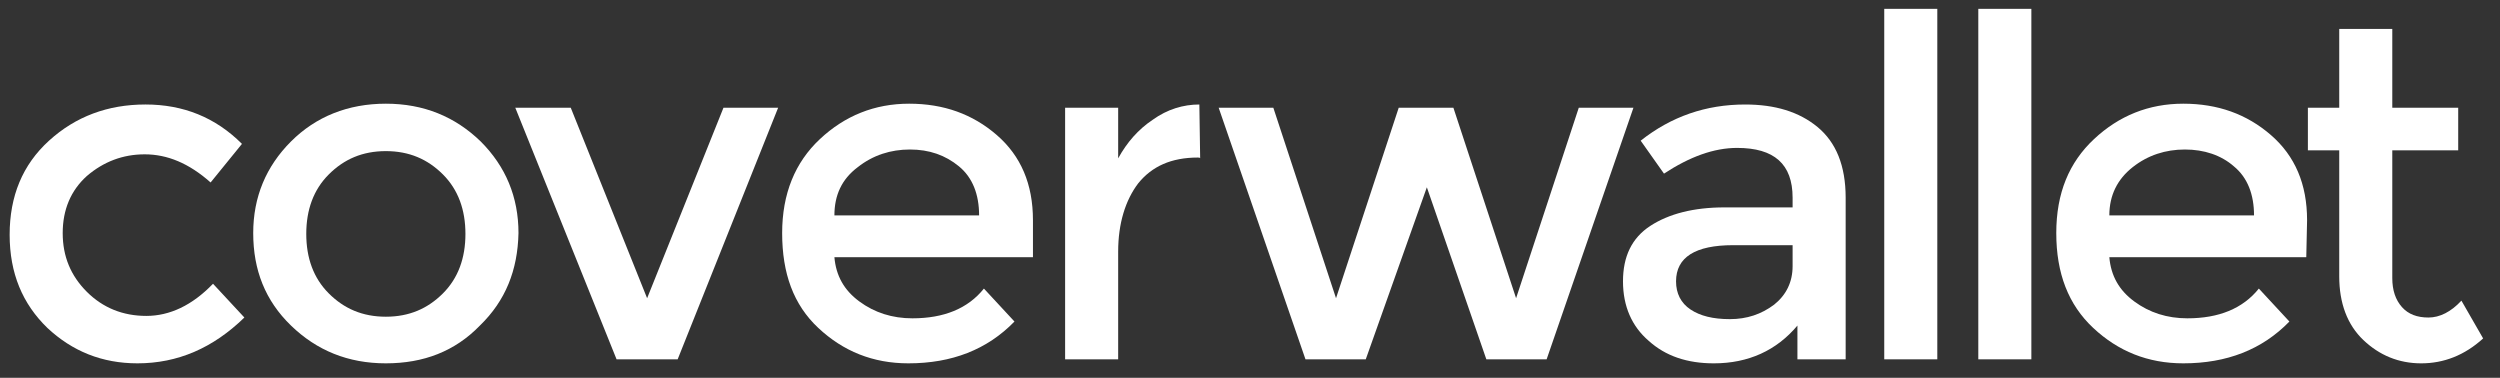
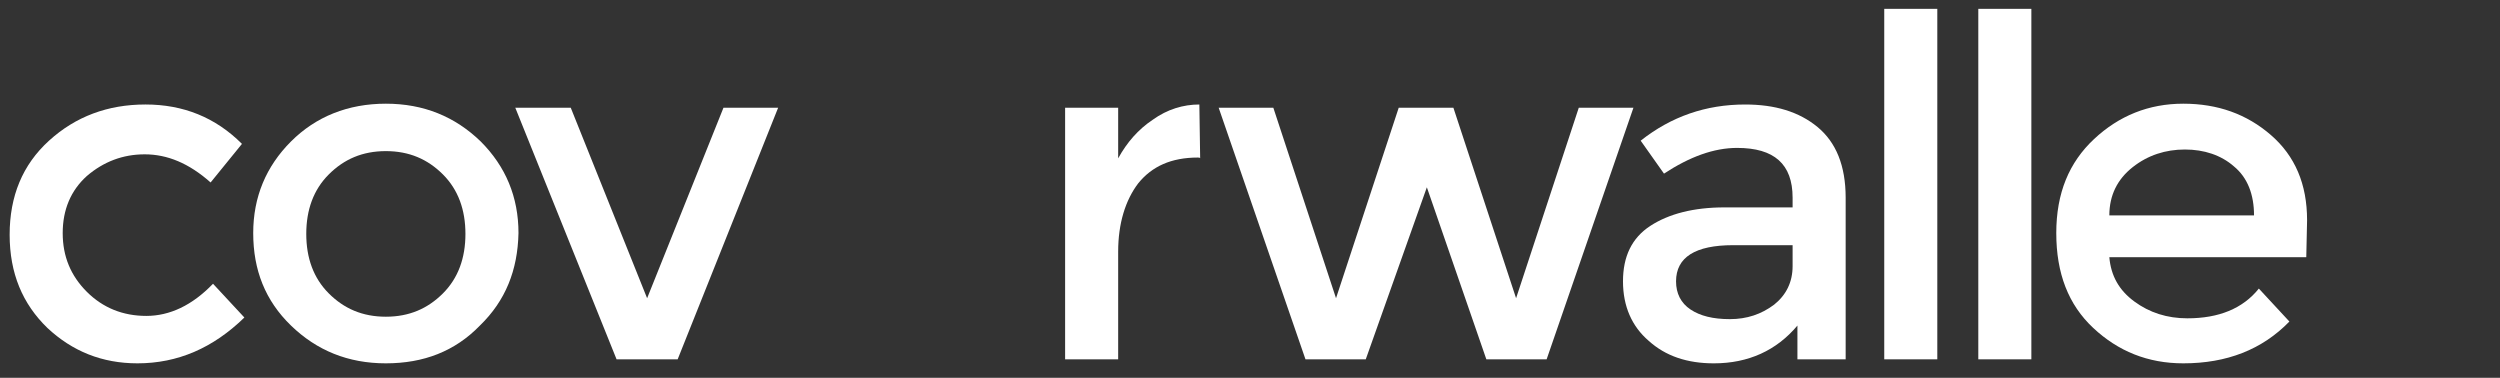
<svg xmlns="http://www.w3.org/2000/svg" width="311" height="47" viewBox="0 0 311 47" fill="none">
  <rect x="0" y="0" width="311" height="47" fill="#333333" stroke="none" />
  <path d="M169.901 44.699H162.401L151.601 13.399H158.401L166.201 37.099L174.001 13.399H180.801L188.601 37.099L196.401 13.399H203.201L192.401 44.699H184.901L177.501 23.299L169.901 44.699Z" fill="white" />
  <path d="M229.6 44.7H223.6V40.5C221 43.6 217.5 45.2 213.2 45.2C209.9 45.2 207.2 44.3 205.1 42.4C203 40.6 201.9 38.1 201.9 35C201.9 31.9 203 29.6 205.3 28.1C207.6 26.6 210.7 25.8 214.5 25.8H223V24.6C223 20.4 220.7 18.4 216.1 18.4C213.2 18.4 210.2 19.5 207 21.6L204.1 17.5C207.9 14.5 212.2 13 217.1 13C220.8 13 223.8 13.9 226.1 15.8C228.4 17.7 229.6 20.6 229.6 24.6V44.7ZM223 33.1V30.5H215.6C210.9 30.5 208.5 32 208.5 35C208.5 36.5 209.1 37.7 210.3 38.5C211.5 39.3 213.1 39.7 215.2 39.7C217.3 39.7 219.1 39.1 220.7 37.9C222.2 36.7 223 35.1 223 33.1Z" fill="white" />
  <path d="M241 44.7H234.4V1.1H241V44.7Z" fill="white" />
  <path d="M252.701 44.7H246.101V1.1H252.701V44.7Z" fill="white" />
  <path d="M286.901 31.999H262.401C262.601 34.299 263.601 36.099 265.501 37.499C267.401 38.899 269.601 39.599 272.101 39.599C276.001 39.599 279.001 38.399 281.001 35.899L284.801 39.999C281.401 43.499 277.001 45.199 271.601 45.199C267.201 45.199 263.501 43.699 260.401 40.799C257.301 37.899 255.801 33.999 255.801 28.999C255.801 23.999 257.401 20.199 260.501 17.299C263.601 14.399 267.301 12.899 271.601 12.899C275.901 12.899 279.501 14.199 282.501 16.799C285.501 19.399 287.001 22.899 287.001 27.399L286.901 31.999ZM262.401 26.799H280.401C280.401 24.199 279.601 22.099 277.901 20.699C276.301 19.299 274.201 18.599 271.801 18.599C269.401 18.599 267.201 19.299 265.301 20.799C263.401 22.299 262.401 24.299 262.401 26.799Z" fill="white" />
-   <path d="M297.601 18.7V34.6C297.601 36.1 298.001 37.3 298.801 38.2C299.601 39.1 300.701 39.5 302.101 39.5C303.501 39.5 304.901 38.8 306.201 37.4L308.901 42.1C306.601 44.2 304.001 45.2 301.201 45.2C298.401 45.2 296.001 44.2 294.001 42.3C292.001 40.4 291.001 37.7 291.001 34.4V18.7H287.101V13.4H291.001V3.6H297.601V13.4H305.801V18.7H297.601Z" fill="white" />
  <path d="M17.1 45.199C12.7 45.199 9 43.699 5.9 40.799C2.8 37.799 1.2 33.999 1.2 29.199C1.2 24.399 2.8 20.499 6.1 17.499C9.4 14.499 13.4 12.999 18.1 12.999C22.8 12.999 26.8 14.599 30.1 17.899L26.2 22.699C23.5 20.299 20.8 19.199 18 19.199C15.3 19.199 12.9 20.099 10.8 21.899C8.8 23.699 7.8 26.099 7.8 28.999C7.8 31.899 8.8 34.299 10.8 36.299C12.8 38.299 15.3 39.299 18.2 39.299C21.1 39.299 23.9 37.999 26.5 35.299L30.4 39.499C26.5 43.299 22.1 45.199 17.1 45.199Z" fill="white" />
  <path d="M59.7 40.499C56.6 43.699 52.7 45.199 48 45.199C43.3 45.199 39.4 43.599 36.2 40.499C33 37.399 31.5 33.599 31.5 28.999C31.5 24.499 33.1 20.699 36.2 17.599C39.3 14.499 43.3 12.899 48 12.899C52.7 12.899 56.6 14.499 59.8 17.599C62.9 20.699 64.5 24.499 64.5 28.999C64.4 33.599 62.9 37.399 59.7 40.499ZM40.9 36.499C42.8 38.399 45.1 39.399 48 39.399C50.9 39.399 53.2 38.399 55.1 36.499C57 34.599 57.9 32.099 57.9 29.099C57.9 26.099 57 23.599 55.1 21.699C53.2 19.799 50.9 18.799 48 18.799C45.1 18.799 42.8 19.799 40.9 21.699C39 23.599 38.1 26.099 38.1 29.099C38.1 32.099 39 34.599 40.9 36.499Z" fill="white" />
  <path d="M76.701 44.699L64.101 13.399H71.001L80.501 37.099L90.001 13.399H96.801L84.301 44.699H76.701Z" fill="white" />
-   <path d="M128.3 31.999H103.8C104 34.299 105 36.099 106.9 37.499C108.8 38.899 111 39.599 113.5 39.599C117.4 39.599 120.4 38.399 122.4 35.899L126.2 39.999C122.8 43.499 118.4 45.199 113 45.199C108.6 45.199 104.9 43.699 101.8 40.799C98.7 37.899 97.3 33.999 97.3 28.999C97.3 24.099 98.9 20.199 102 17.299C105.1 14.399 108.8 12.899 113.1 12.899C117.4 12.899 121 14.199 124 16.799C127 19.399 128.5 22.899 128.5 27.399V31.999C128.4 31.999 128.3 31.999 128.3 31.999ZM103.8 26.799H121.8C121.8 24.199 121 22.099 119.3 20.699C117.6 19.299 115.6 18.599 113.2 18.599C110.8 18.599 108.6 19.299 106.7 20.799C104.7 22.299 103.8 24.299 103.8 26.799Z" fill="white" />
  <path d="M149 19.599C145.7 19.599 143.3 20.699 141.6 22.799C140 24.899 139.1 27.799 139.1 31.299V44.699H132.5V13.399H139.1V19.699C140.2 17.699 141.6 16.099 143.4 14.899C145.2 13.599 147.2 12.999 149.2 12.999L149.3 19.699C149.3 19.599 149.1 19.599 149 19.599Z" fill="white" />
</svg>